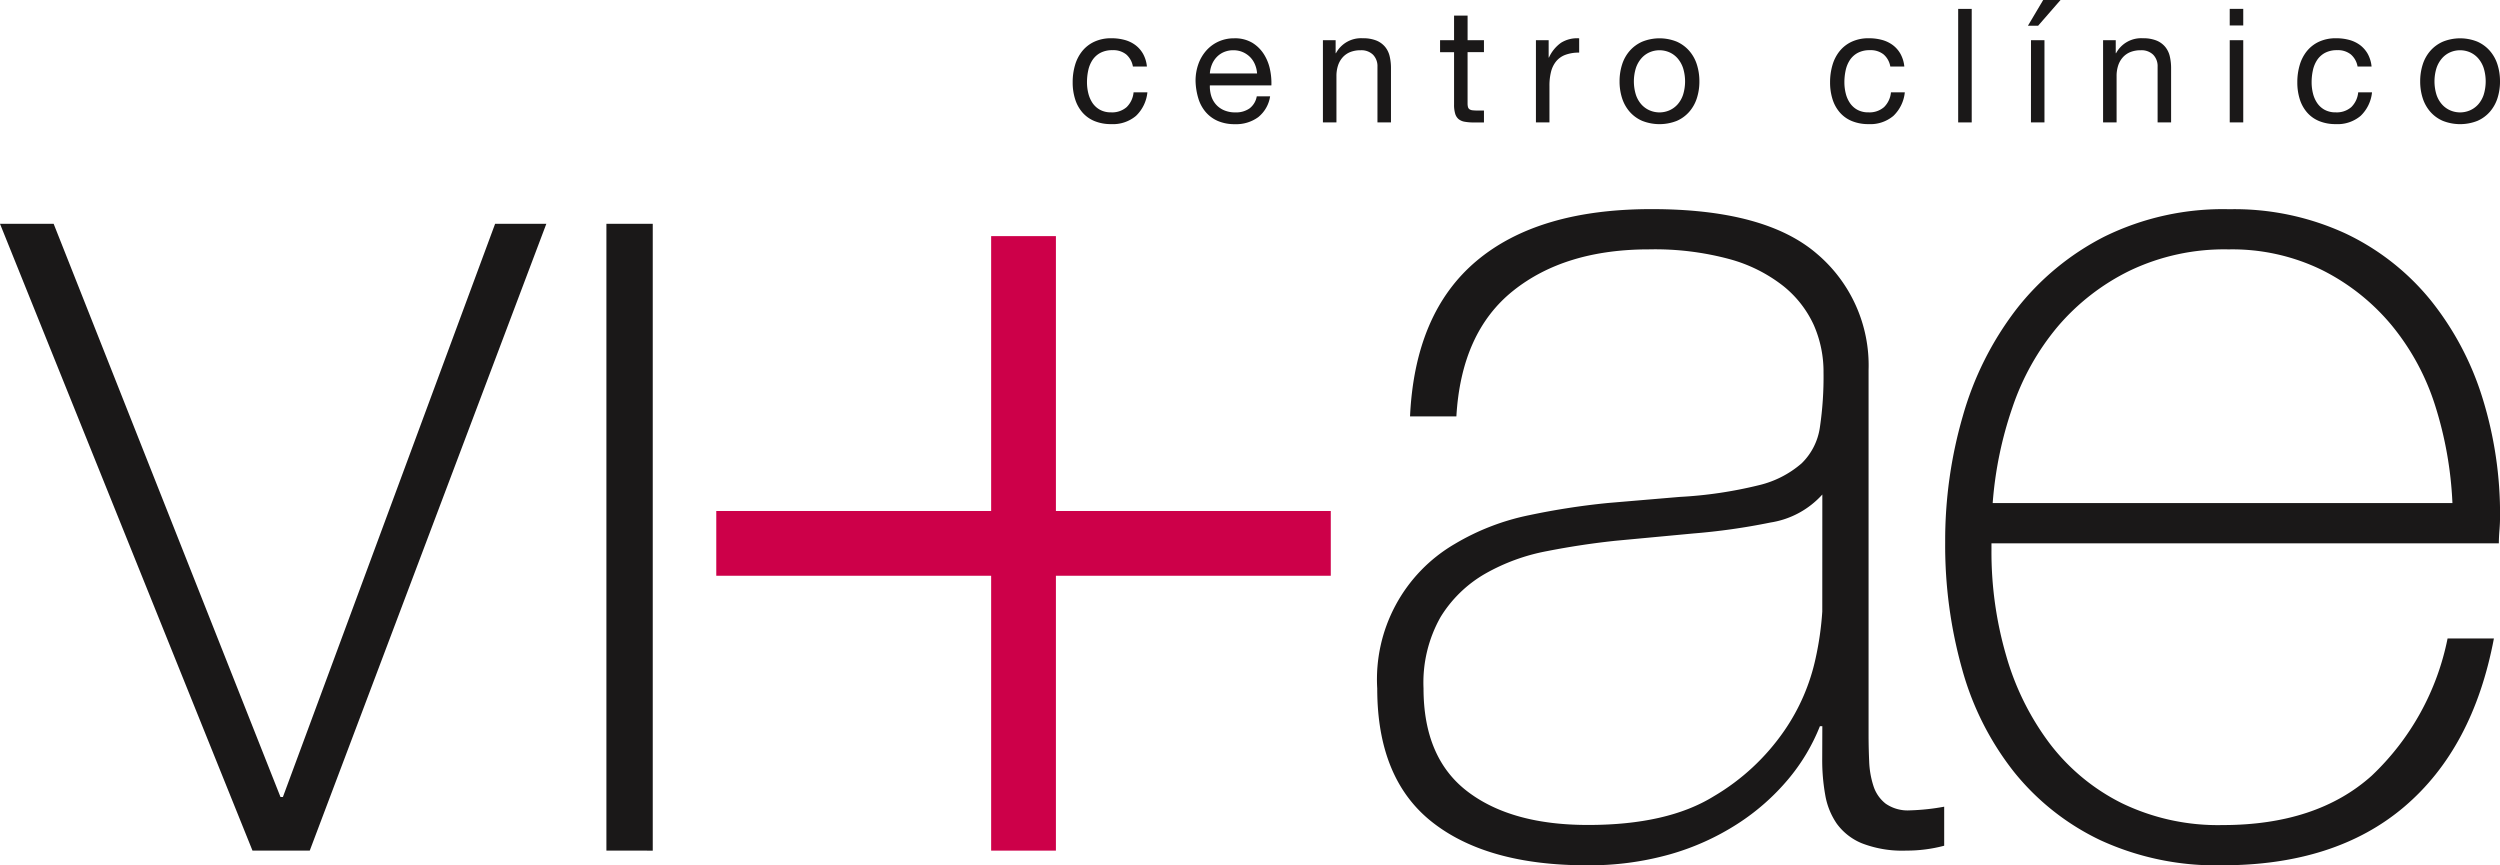
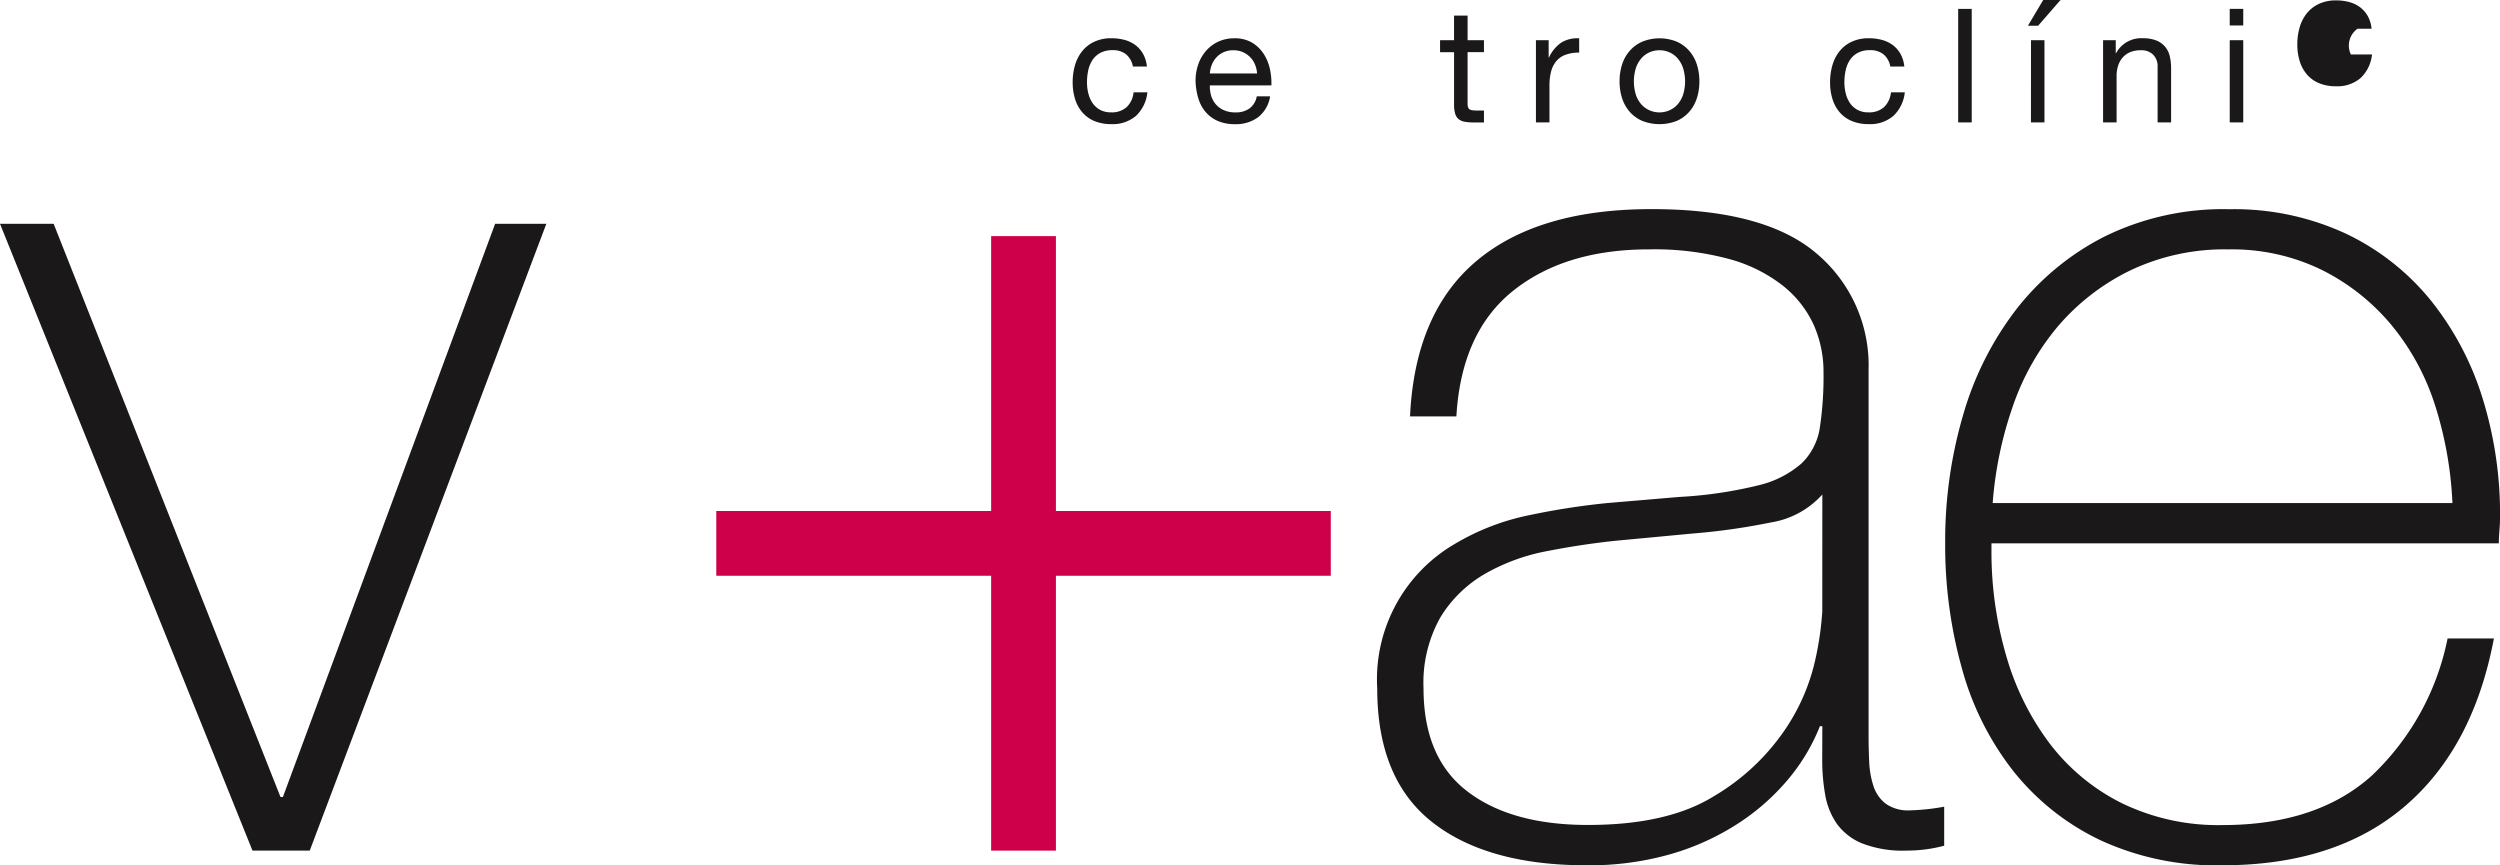
<svg xmlns="http://www.w3.org/2000/svg" width="196.456" height="67.993" viewBox="0 0 196.456 67.993">
  <g id="Logo" transform="translate(0)">
    <g id="Group_2" data-name="Group 2" transform="translate(0 16.436)">
      <path id="Path_1" data-name="Path 1" d="M509.119,142.555h-4.5L484.778,93.3h4.216l17.825,45.04h.191L523.685,93.3h4.025Z" transform="translate(-484.778 -92.148)" fill="#1a1818" />
-       <path id="Path_2" data-name="Path 2" d="M557.25,142.555V93.3h3.642v49.257Z" transform="translate(-509.597 -92.148)" fill="#1a1818" />
      <path id="Path_3" data-name="Path 3" d="M684.347,132.181h-.191a15.194,15.194,0,0,1-2.491,4.168,17.654,17.654,0,0,1-3.977,3.5,19.74,19.74,0,0,1-5.319,2.4,23.322,23.322,0,0,1-6.516.862q-7.859,0-12.171-3.4t-4.312-10.493a12.312,12.312,0,0,1,6.086-11.356A18.685,18.685,0,0,1,661.3,115.6a57.434,57.434,0,0,1,6.181-.959l5.654-.479a33.3,33.3,0,0,0,6.181-.91,7.9,7.9,0,0,0,3.4-1.725,4.914,4.914,0,0,0,1.438-2.827,26.957,26.957,0,0,0,.287-4.312,9.1,9.1,0,0,0-.767-3.737,8.41,8.41,0,0,0-2.4-3.067,11.877,11.877,0,0,0-4.217-2.108,22.532,22.532,0,0,0-6.325-.767q-6.612,0-10.685,3.258t-4.457,9.87h-3.642q.382-8.144,5.224-12.218t13.752-4.073q8.912,0,12.985,3.5a11.488,11.488,0,0,1,4.072,9.152v28.654q0,1.055.048,2.108a7.062,7.062,0,0,0,.335,1.917,2.868,2.868,0,0,0,.959,1.389,3.036,3.036,0,0,0,1.917.527,17.455,17.455,0,0,0,2.683-.288v3.067a11.445,11.445,0,0,1-2.97.383,8.762,8.762,0,0,1-3.5-.575,4.6,4.6,0,0,1-1.965-1.533,5.653,5.653,0,0,1-.911-2.252,15.531,15.531,0,0,1-.239-2.827Zm0-18.208a6.908,6.908,0,0,1-4.072,2.2,50.812,50.812,0,0,1-6.086.863l-6.133.575q-2.685.288-5.368.815a15.64,15.64,0,0,0-4.839,1.773,9.91,9.91,0,0,0-3.5,3.4,10.469,10.469,0,0,0-1.341,5.606q0,5.462,3.449,8.1t9.487,2.635q6.229,0,9.87-2.252a17.457,17.457,0,0,0,5.558-5.175,15.921,15.921,0,0,0,2.444-5.654,24.288,24.288,0,0,0,.527-3.689Z" transform="translate(-541.144 -91.549)" fill="#1a1818" />
      <path id="Path_4" data-name="Path 4" d="M720.882,117.807v.575a29.1,29.1,0,0,0,1.153,8.242,21.065,21.065,0,0,0,3.411,6.9,16.188,16.188,0,0,0,5.669,4.7,17.337,17.337,0,0,0,7.927,1.725q7.4,0,11.723-3.881a20.319,20.319,0,0,0,5.959-10.781h3.641q-1.631,8.625-7.044,13.224t-14.327,4.6a21.724,21.724,0,0,1-9.535-1.965,19.375,19.375,0,0,1-6.8-5.366,22.757,22.757,0,0,1-4.073-8.05,35.919,35.919,0,0,1-1.341-10.014,35.071,35.071,0,0,1,1.389-9.918,24.89,24.89,0,0,1,4.169-8.338,20.637,20.637,0,0,1,6.948-5.75,21.107,21.107,0,0,1,9.823-2.156,20.85,20.85,0,0,1,9.152,1.917,19.2,19.2,0,0,1,6.66,5.223,23.236,23.236,0,0,1,4.073,7.667,30.644,30.644,0,0,1,1.389,9.343q0,.48-.048,1.1c-.033.416-.047.752-.047,1.007Zm36.224-3.163a29.511,29.511,0,0,0-1.344-7.618,18.893,18.893,0,0,0-3.411-6.326,16.987,16.987,0,0,0-5.477-4.36,16.067,16.067,0,0,0-7.351-1.629,17.233,17.233,0,0,0-7.783,1.677,17.571,17.571,0,0,0-5.669,4.408,19.649,19.649,0,0,0-3.555,6.373,29.866,29.866,0,0,0-1.538,7.475Z" transform="translate(-564.388 -91.549)" fill="#1a1818" />
      <g id="Group_1" data-name="Group 1" transform="translate(56.288 2.119)">
        <path id="Path_5" data-name="Path 5" d="M597.07,94.771v21.6h21.6v5.089h-21.6v21.6h-5.089v-21.6h-21.6v-5.089h21.6v-21.6Z" transform="translate(-570.382 -94.771)" fill="#cd0049" />
      </g>
    </g>
    <g id="Group_3" data-name="Group 3" transform="translate(84.293 0)">
      <path id="Path_6" data-name="Path 6" d="M617.184,72.4a1.617,1.617,0,0,0-1.074-.337,1.979,1.979,0,0,0-.962.212,1.717,1.717,0,0,0-.619.563,2.373,2.373,0,0,0-.331.805,4.406,4.406,0,0,0-.1.944,3.587,3.587,0,0,0,.107.875,2.366,2.366,0,0,0,.331.756,1.682,1.682,0,0,0,.588.531,1.76,1.76,0,0,0,.861.2,1.736,1.736,0,0,0,1.23-.412,1.86,1.86,0,0,0,.544-1.162h1.086a2.968,2.968,0,0,1-.894,1.848,2.8,2.8,0,0,1-1.954.65,3.364,3.364,0,0,1-1.306-.238,2.519,2.519,0,0,1-.949-.675,2.9,2.9,0,0,1-.575-1.043,4.336,4.336,0,0,1-.194-1.33,4.741,4.741,0,0,1,.187-1.356,3.145,3.145,0,0,1,.569-1.1,2.67,2.67,0,0,1,.956-.737,3.125,3.125,0,0,1,1.336-.268,3.905,3.905,0,0,1,1.031.131,2.517,2.517,0,0,1,.849.406,2.23,2.23,0,0,1,.606.694,2.561,2.561,0,0,1,.3.994h-1.1A1.621,1.621,0,0,0,617.184,72.4Z" transform="translate(-612.973 -68.12)" fill="#1a1818" />
      <path id="Path_7" data-name="Path 7" d="M632.582,77.328a2.934,2.934,0,0,1-1.824.55,3.317,3.317,0,0,1-1.343-.25,2.643,2.643,0,0,1-.956-.7,2.962,2.962,0,0,1-.58-1.074,5.126,5.126,0,0,1-.219-1.362,3.884,3.884,0,0,1,.225-1.349,3.221,3.221,0,0,1,.63-1.063,2.865,2.865,0,0,1,.962-.7,2.93,2.93,0,0,1,1.218-.25,2.652,2.652,0,0,1,1.431.356,2.821,2.821,0,0,1,.911.906,3.568,3.568,0,0,1,.475,1.2,5.131,5.131,0,0,1,.107,1.237h-4.835a2.554,2.554,0,0,0,.1.805,1.821,1.821,0,0,0,.362.675,1.786,1.786,0,0,0,.637.469,2.2,2.2,0,0,0,.912.175,1.84,1.84,0,0,0,1.105-.312,1.515,1.515,0,0,0,.569-.949h1.049A2.588,2.588,0,0,1,632.582,77.328Zm-.256-4.148a1.806,1.806,0,0,0-.387-.581,1.864,1.864,0,0,0-.575-.387,1.828,1.828,0,0,0-.731-.143,1.859,1.859,0,0,0-.744.143,1.713,1.713,0,0,0-.568.393,1.884,1.884,0,0,0-.375.581,2.194,2.194,0,0,0-.162.706h3.71A2.181,2.181,0,0,0,632.326,73.179Z" transform="translate(-618.003 -68.12)" fill="#1a1818" />
-       <path id="Path_8" data-name="Path 8" d="M643.878,71.281V72.3h.025a2.235,2.235,0,0,1,2.1-1.174,2.8,2.8,0,0,1,1.063.175,1.743,1.743,0,0,1,.687.487,1.8,1.8,0,0,1,.368.743,3.987,3.987,0,0,1,.106.956V77.74h-1.062V73.367a1.288,1.288,0,0,0-.35-.949,1.305,1.305,0,0,0-.962-.349,2.173,2.173,0,0,0-.843.149,1.594,1.594,0,0,0-.594.425,1.818,1.818,0,0,0-.356.643,2.626,2.626,0,0,0-.118.806V77.74h-1.063V71.281Z" transform="translate(-623.214 -68.12)" fill="#1a1818" />
      <path id="Path_9" data-name="Path 9" d="M660.33,70.35v.936h-1.287V75.3a1.151,1.151,0,0,0,.031.3.314.314,0,0,0,.119.175.525.525,0,0,0,.243.081,3.519,3.519,0,0,0,.406.019h.488v.937h-.812a3.816,3.816,0,0,1-.706-.057,1.031,1.031,0,0,1-.475-.206.879.879,0,0,1-.268-.424,2.451,2.451,0,0,1-.088-.725v-4.11h-1.1V70.35h1.1V68.413h1.063V70.35Z" transform="translate(-628.01 -67.189)" fill="#1a1818" />
      <path id="Path_10" data-name="Path 10" d="M669.338,71.28v1.362h.024a2.88,2.88,0,0,1,.95-1.163,2.389,2.389,0,0,1,1.424-.349v1.124a3,3,0,0,0-1.087.175,1.7,1.7,0,0,0-.724.512,2.122,2.122,0,0,0-.4.818,4.437,4.437,0,0,0-.124,1.106v2.873h-1.063V71.28Z" transform="translate(-631.934 -68.119)" fill="#1a1818" />
      <path id="Path_11" data-name="Path 11" d="M678.532,73.186a3.018,3.018,0,0,1,.6-1.074,2.832,2.832,0,0,1,.987-.719,3.627,3.627,0,0,1,2.706,0,2.836,2.836,0,0,1,.98.719,3.018,3.018,0,0,1,.6,1.074,4.316,4.316,0,0,1,.2,1.33,4.254,4.254,0,0,1-.2,1.324,3.026,3.026,0,0,1-.6,1.068,2.77,2.77,0,0,1-.98.712,3.7,3.7,0,0,1-2.706,0,2.767,2.767,0,0,1-.987-.712,3.026,3.026,0,0,1-.6-1.068,4.254,4.254,0,0,1-.2-1.324A4.316,4.316,0,0,1,678.532,73.186Zm1.081,2.374a2.178,2.178,0,0,0,.431.762,1.862,1.862,0,0,0,.644.468,1.951,1.951,0,0,0,1.562,0,1.871,1.871,0,0,0,.643-.468,2.188,2.188,0,0,0,.431-.762,3.552,3.552,0,0,0,0-2.086,2.253,2.253,0,0,0-.431-.768,1.832,1.832,0,0,0-.643-.475,1.958,1.958,0,0,0-1.562,0,1.823,1.823,0,0,0-.644.475,2.243,2.243,0,0,0-.431.768,3.571,3.571,0,0,0,0,2.086Z" transform="translate(-635.356 -68.12)" fill="#1a1818" />
      <path id="Path_12" data-name="Path 12" d="M707.7,72.4a1.614,1.614,0,0,0-1.074-.337,1.982,1.982,0,0,0-.962.212,1.72,1.72,0,0,0-.618.563,2.378,2.378,0,0,0-.331.805,4.418,4.418,0,0,0-.1.944,3.578,3.578,0,0,0,.106.875,2.322,2.322,0,0,0,.331.756,1.672,1.672,0,0,0,.586.531,1.766,1.766,0,0,0,.863.2,1.737,1.737,0,0,0,1.23-.412,1.862,1.862,0,0,0,.543-1.162h1.088a2.972,2.972,0,0,1-.893,1.848,2.8,2.8,0,0,1-1.956.65,3.358,3.358,0,0,1-1.305-.238,2.523,2.523,0,0,1-.95-.675,2.9,2.9,0,0,1-.575-1.043,4.338,4.338,0,0,1-.193-1.33,4.737,4.737,0,0,1,.188-1.356,3.125,3.125,0,0,1,.568-1.1,2.668,2.668,0,0,1,.955-.737,3.133,3.133,0,0,1,1.338-.268,3.9,3.9,0,0,1,1.03.131,2.524,2.524,0,0,1,.849.406,2.24,2.24,0,0,1,.606.694,2.571,2.571,0,0,1,.3.994h-1.1A1.618,1.618,0,0,0,707.7,72.4Z" transform="translate(-643.971 -68.12)" fill="#1a1818" />
      <path id="Path_13" data-name="Path 13" d="M719.864,67.615v8.921H718.8V67.615Z" transform="translate(-649.215 -66.916)" fill="#1a1818" />
      <path id="Path_14" data-name="Path 14" d="M729.7,66.552l-1.762,2.024h-.8l1.2-2.024Zm-2.324,9.62h1.062V69.713H727.38Z" transform="translate(-652.072 -66.552)" fill="#1a1818" />
      <path id="Path_15" data-name="Path 15" d="M737.11,71.281V72.3h.026a2.236,2.236,0,0,1,2.1-1.174,2.8,2.8,0,0,1,1.062.175,1.749,1.749,0,0,1,.687.487,1.815,1.815,0,0,1,.369.743,4.019,4.019,0,0,1,.106.956V77.74H740.4V73.367a1.284,1.284,0,0,0-.349-.949,1.306,1.306,0,0,0-.963-.349,2.178,2.178,0,0,0-.843.149,1.6,1.6,0,0,0-.593.425,1.81,1.81,0,0,0-.356.643,2.6,2.6,0,0,0-.119.806V77.74h-1.062V71.281Z" transform="translate(-655.143 -68.12)" fill="#1a1818" />
      <path id="Path_16" data-name="Path 16" d="M751.253,68.915v-1.3h1.063v1.3Zm1.063,1.162v6.459h-1.062V70.077Z" transform="translate(-660.329 -66.916)" fill="#1a1818" />
-       <path id="Path_17" data-name="Path 17" d="M763.539,72.4a1.614,1.614,0,0,0-1.074-.337,1.982,1.982,0,0,0-.962.212,1.719,1.719,0,0,0-.618.563,2.37,2.37,0,0,0-.331.805,4.367,4.367,0,0,0-.1.944,3.581,3.581,0,0,0,.106.875,2.328,2.328,0,0,0,.331.756,1.674,1.674,0,0,0,.587.531,1.764,1.764,0,0,0,.863.2,1.737,1.737,0,0,0,1.23-.412,1.866,1.866,0,0,0,.543-1.162H765.2a2.971,2.971,0,0,1-.893,1.848,2.8,2.8,0,0,1-1.955.65,3.359,3.359,0,0,1-1.305-.238,2.519,2.519,0,0,1-.949-.675,2.9,2.9,0,0,1-.575-1.043,4.342,4.342,0,0,1-.193-1.33,4.718,4.718,0,0,1,.188-1.356,3.121,3.121,0,0,1,.568-1.1,2.67,2.67,0,0,1,.956-.737,3.132,3.132,0,0,1,1.337-.268,3.905,3.905,0,0,1,1.031.131,2.524,2.524,0,0,1,.849.406,2.251,2.251,0,0,1,.606.694,2.573,2.573,0,0,1,.3.994h-1.1A1.619,1.619,0,0,0,763.539,72.4Z" transform="translate(-663.094 -68.12)" fill="#1a1818" />
-       <path id="Path_18" data-name="Path 18" d="M774.215,73.186a3.019,3.019,0,0,1,.6-1.074,2.819,2.819,0,0,1,.987-.719,3.626,3.626,0,0,1,2.705,0,2.832,2.832,0,0,1,.98.719,3.022,3.022,0,0,1,.6,1.074,4.314,4.314,0,0,1,.2,1.33,4.252,4.252,0,0,1-.2,1.324,3.03,3.03,0,0,1-.6,1.068,2.766,2.766,0,0,1-.98.712,3.7,3.7,0,0,1-2.705,0,2.755,2.755,0,0,1-.987-.712,3.027,3.027,0,0,1-.6-1.068,4.258,4.258,0,0,1-.2-1.324A4.32,4.32,0,0,1,774.215,73.186Zm1.08,2.374a2.177,2.177,0,0,0,.432.762,1.861,1.861,0,0,0,.643.468,1.951,1.951,0,0,0,1.562,0,1.881,1.881,0,0,0,.644-.468,2.186,2.186,0,0,0,.431-.762,3.571,3.571,0,0,0,0-2.086,2.251,2.251,0,0,0-.431-.768,1.842,1.842,0,0,0-.644-.475,1.959,1.959,0,0,0-1.562,0,1.822,1.822,0,0,0-.643.475,2.242,2.242,0,0,0-.432.768,3.568,3.568,0,0,0,0,2.086Z" transform="translate(-668.124 -68.12)" fill="#1a1818" />
+       <path id="Path_17" data-name="Path 17" d="M763.539,72.4H765.2a2.971,2.971,0,0,1-.893,1.848,2.8,2.8,0,0,1-1.955.65,3.359,3.359,0,0,1-1.305-.238,2.519,2.519,0,0,1-.949-.675,2.9,2.9,0,0,1-.575-1.043,4.342,4.342,0,0,1-.193-1.33,4.718,4.718,0,0,1,.188-1.356,3.121,3.121,0,0,1,.568-1.1,2.67,2.67,0,0,1,.956-.737,3.132,3.132,0,0,1,1.337-.268,3.905,3.905,0,0,1,1.031.131,2.524,2.524,0,0,1,.849.406,2.251,2.251,0,0,1,.606.694,2.573,2.573,0,0,1,.3.994h-1.1A1.619,1.619,0,0,0,763.539,72.4Z" transform="translate(-663.094 -68.12)" fill="#1a1818" />
    </g>
  </g>
</svg>